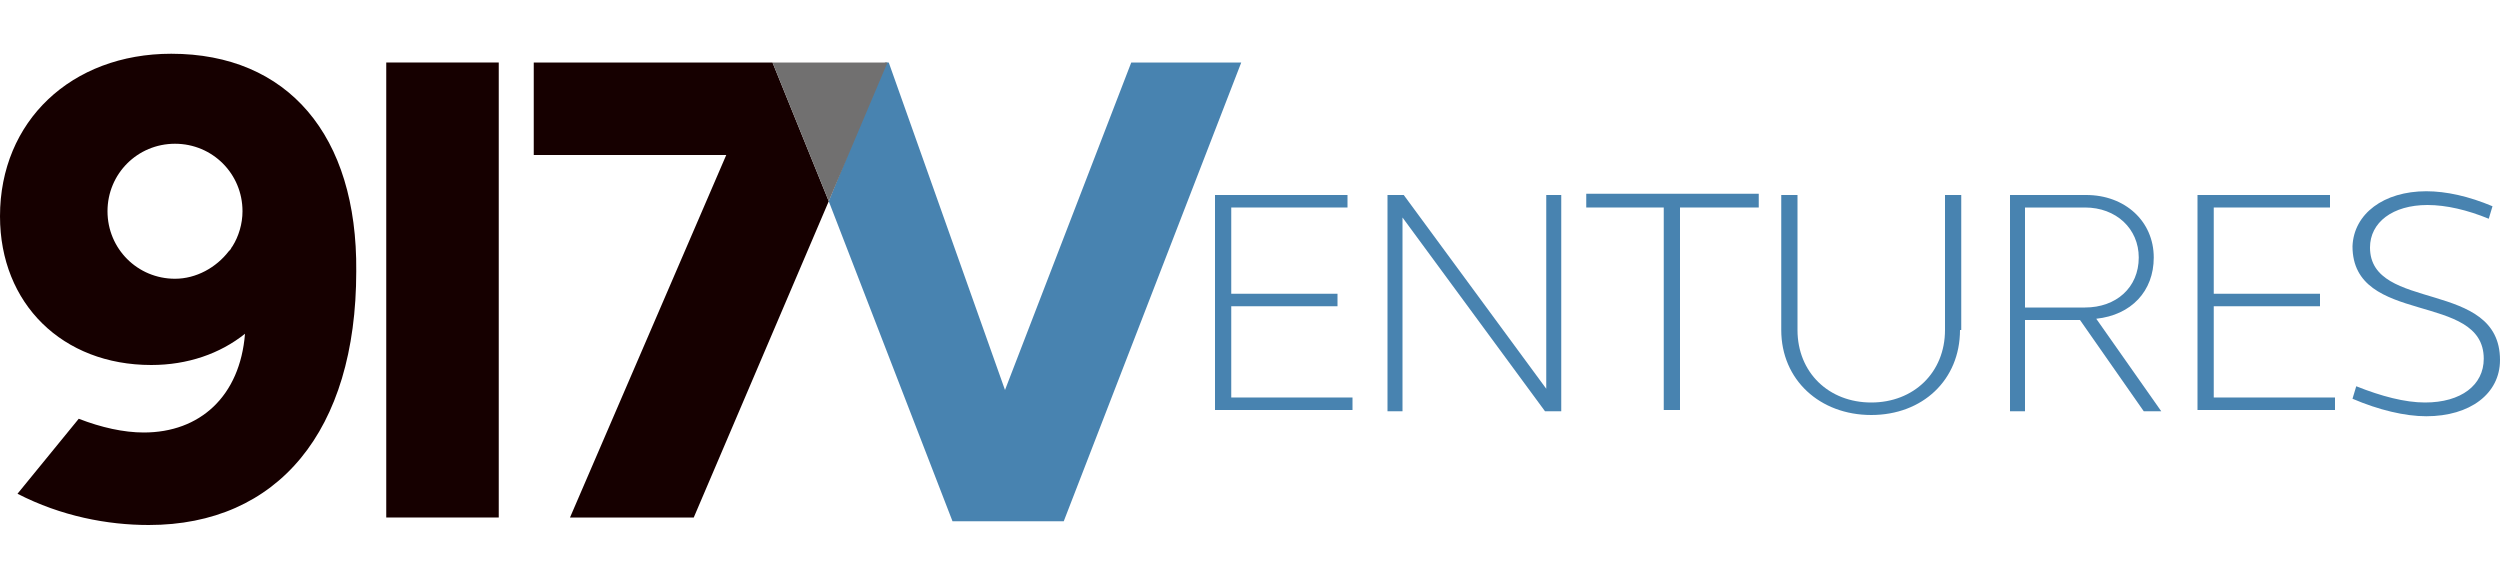
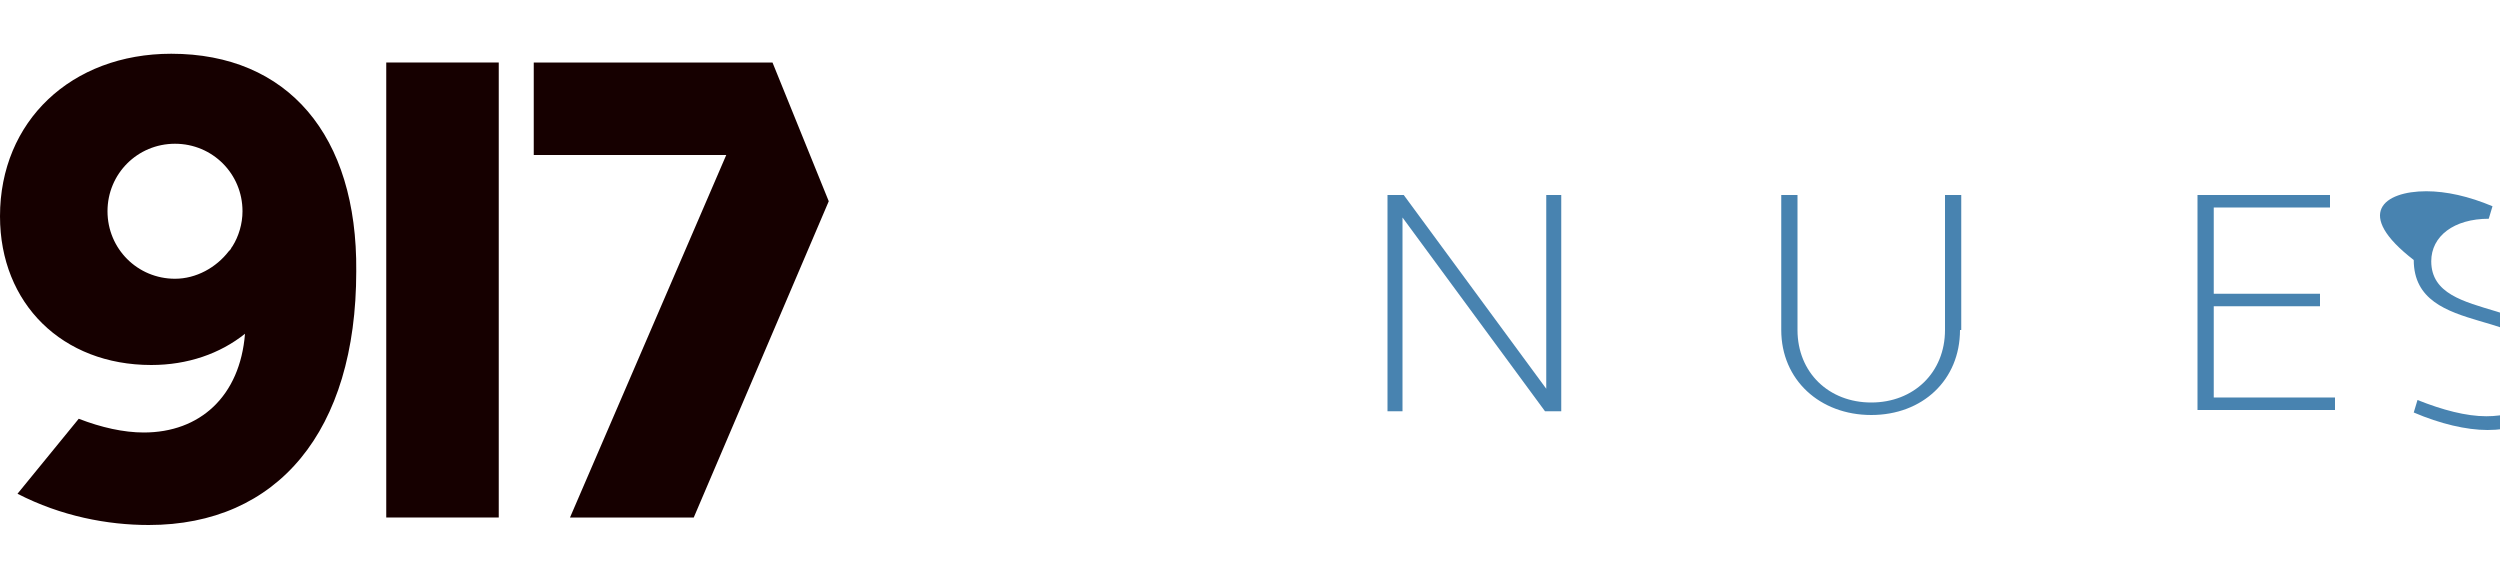
<svg xmlns="http://www.w3.org/2000/svg" version="1.1" id="Layer_1" x="0px" y="0px" viewBox="0 0 200 46" style="enable-background:new 0 0 200 46;" xml:space="preserve">
  <style type="text/css">
	.st0{fill:#4883B0;}
	.st1{fill:#160000;}
	.st2{fill:#717070;}
</style>
  <g>
-     <path class="st0" d="M97.2,15.6h10.6v1h-9.3v6.9h8.5v1h-8.5v7.3h9.7v1h-11V15.6z" />
    <path class="st0" d="M111,15.6h1.3l11.4,15.5V15.6h1.2v17.3h-1.3l-11.4-15.5v15.5H111V15.6z" />
-     <path class="st0" d="M133.2,16.6h-6.3v-1.1h13.8v1.1h-6.3v16.2h-1.3V16.6z" />
    <path class="st0" d="M156.8,26.4c0,4-3,6.8-7.1,6.8c-4.1,0-7.2-2.8-7.2-6.8V15.6h1.3v10.8c0,3.4,2.5,5.8,5.9,5.8   c3.4,0,5.9-2.4,5.9-5.8V15.6h1.3V26.4z" />
-     <path class="st0" d="M160.7,15.6h6.2c3.1,0,5.4,2.1,5.4,5c0,2.7-1.8,4.6-4.6,4.9l5.2,7.4h-1.4l-5.1-7.3H162v7.3h-1.2V15.6z    M162,24.6h4.8c2.5,0,4.3-1.6,4.3-4c0-2.3-1.8-4-4.3-4H162V24.6z" />
    <path class="st0" d="M175.8,15.6h10.6v1h-9.3v6.9h8.5v1h-8.5v7.3h9.7v1h-11V15.6z" />
-     <path class="st0" d="M194.1,15.3c1.6,0,3.4,0.4,5.3,1.2l-0.3,1c-1.7-0.7-3.4-1.1-4.9-1.1c-2.8,0-4.6,1.4-4.6,3.4   c0,5.2,10.4,2.5,10.4,9c0,2.7-2.4,4.5-5.9,4.5c-1.7,0-3.8-0.5-5.9-1.4l0.3-1c2,0.8,3.9,1.3,5.5,1.3c2.9,0,4.7-1.4,4.7-3.5   c0-5.4-10.5-2.6-10.5-9C188.3,17.1,190.7,15.3,194.1,15.3z" />
+     <path class="st0" d="M194.1,15.3c1.6,0,3.4,0.4,5.3,1.2l-0.3,1c-2.8,0-4.6,1.4-4.6,3.4   c0,5.2,10.4,2.5,10.4,9c0,2.7-2.4,4.5-5.9,4.5c-1.7,0-3.8-0.5-5.9-1.4l0.3-1c2,0.8,3.9,1.3,5.5,1.3c2.9,0,4.7-1.4,4.7-3.5   c0-5.4-10.5-2.6-10.5-9C188.3,17.1,190.7,15.3,194.1,15.3z" />
  </g>
-   <polygon class="st0" points="80.4,31.2 71.1,5 70.8,5 66.3,16.1 76.2,41.7 85.1,41.7 99.3,5 90.5,5 " />
  <polygon class="st1" points="42.7,5 42.7,12.4 58.1,12.4 45.6,41.4 55.5,41.4 66.3,16.1 61.8,5 " />
  <rect x="30.9" y="5" class="st1" width="9" height="36.4" />
  <g>
    <path class="st1" d="M13.7,4.3C5.7,4.3,0,9.7,0,17.3c0,7,5,11.9,12.1,11.9c2.9,0,5.5-0.9,7.5-2.5c-0.4,5-3.6,7.9-8.1,7.9   c-1.6,0-3.4-0.4-5.2-1.1l-4.9,6C4.9,41.3,8.6,42,11.9,42c10.3,0,16.6-7.5,16.6-20.3C28.6,10.8,23,4.3,13.7,4.3z M14,22.3   c-3,0-5.4-2.4-5.4-5.4s2.4-5.4,5.4-5.4s5.4,2.4,5.4,5.4c0,1-0.3,2-0.8,2.8c0,0,0,0,0,0c-0.1,0.1-0.1,0.2-0.2,0.3   c0,0-0.1,0.1-0.1,0.1C17.3,21.4,15.7,22.3,14,22.3z" />
  </g>
-   <polygon class="st2" points="61.8,5 66.3,16.1 71,5 " />
</svg>